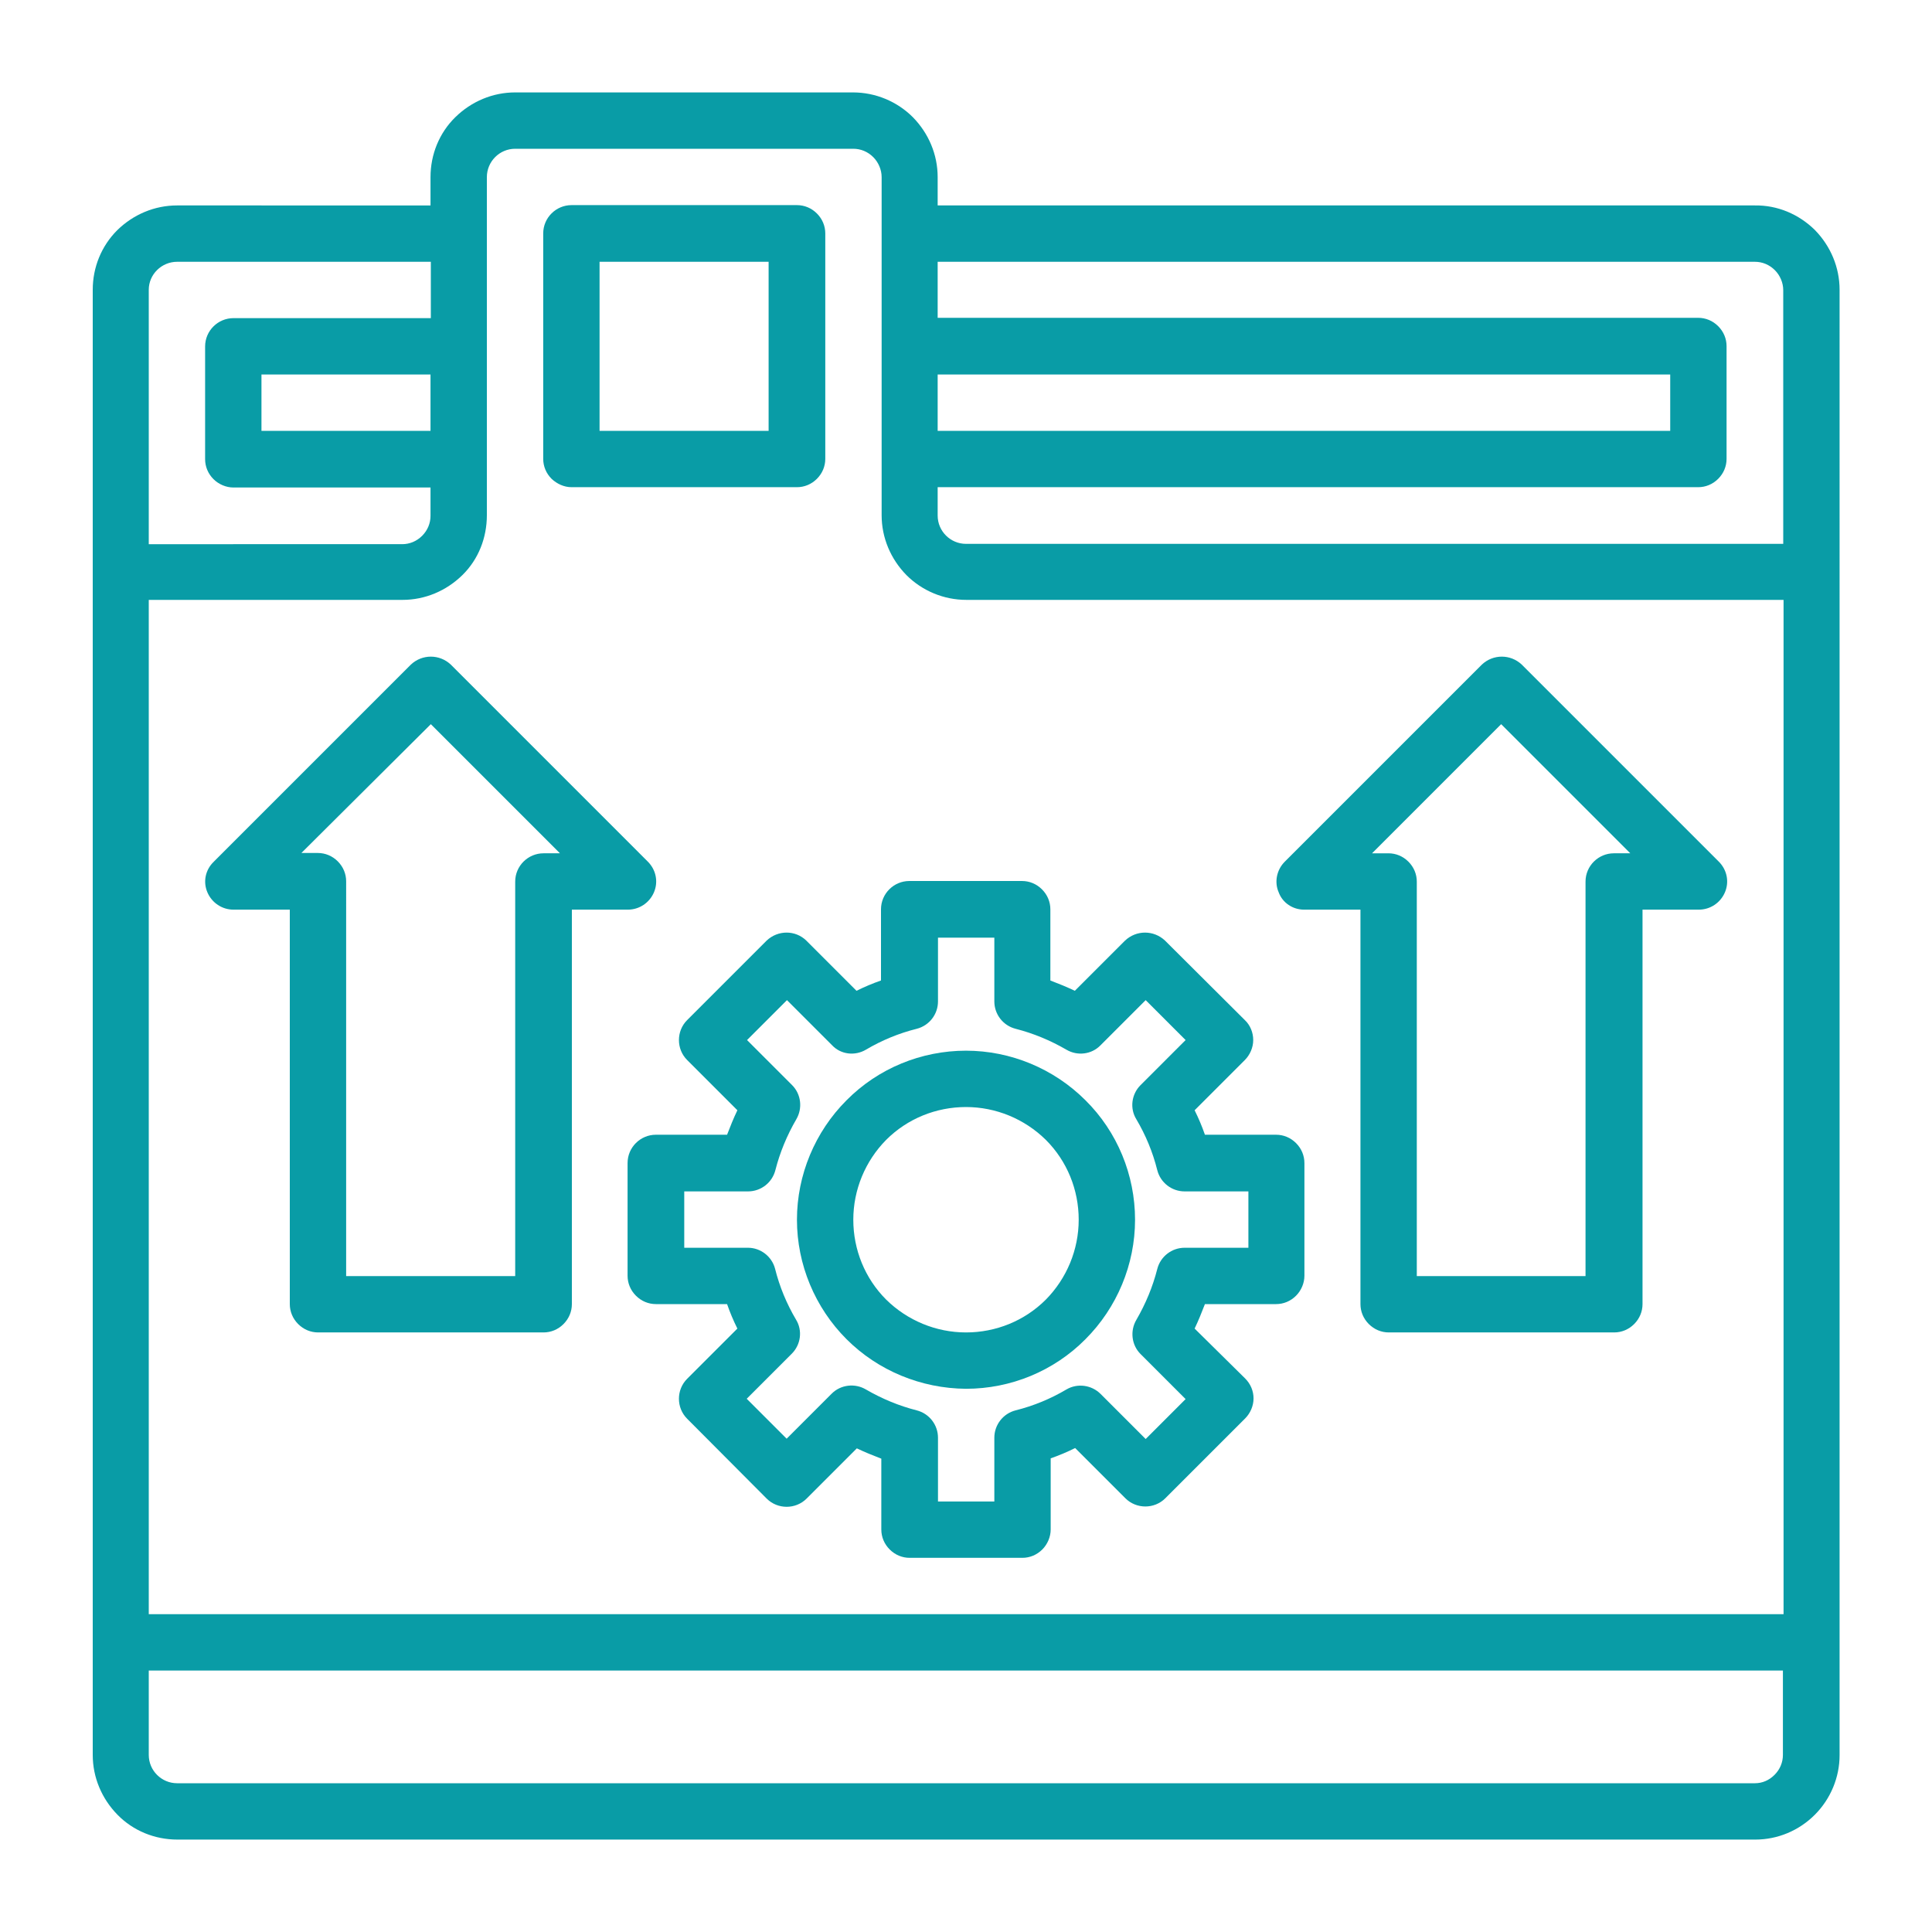
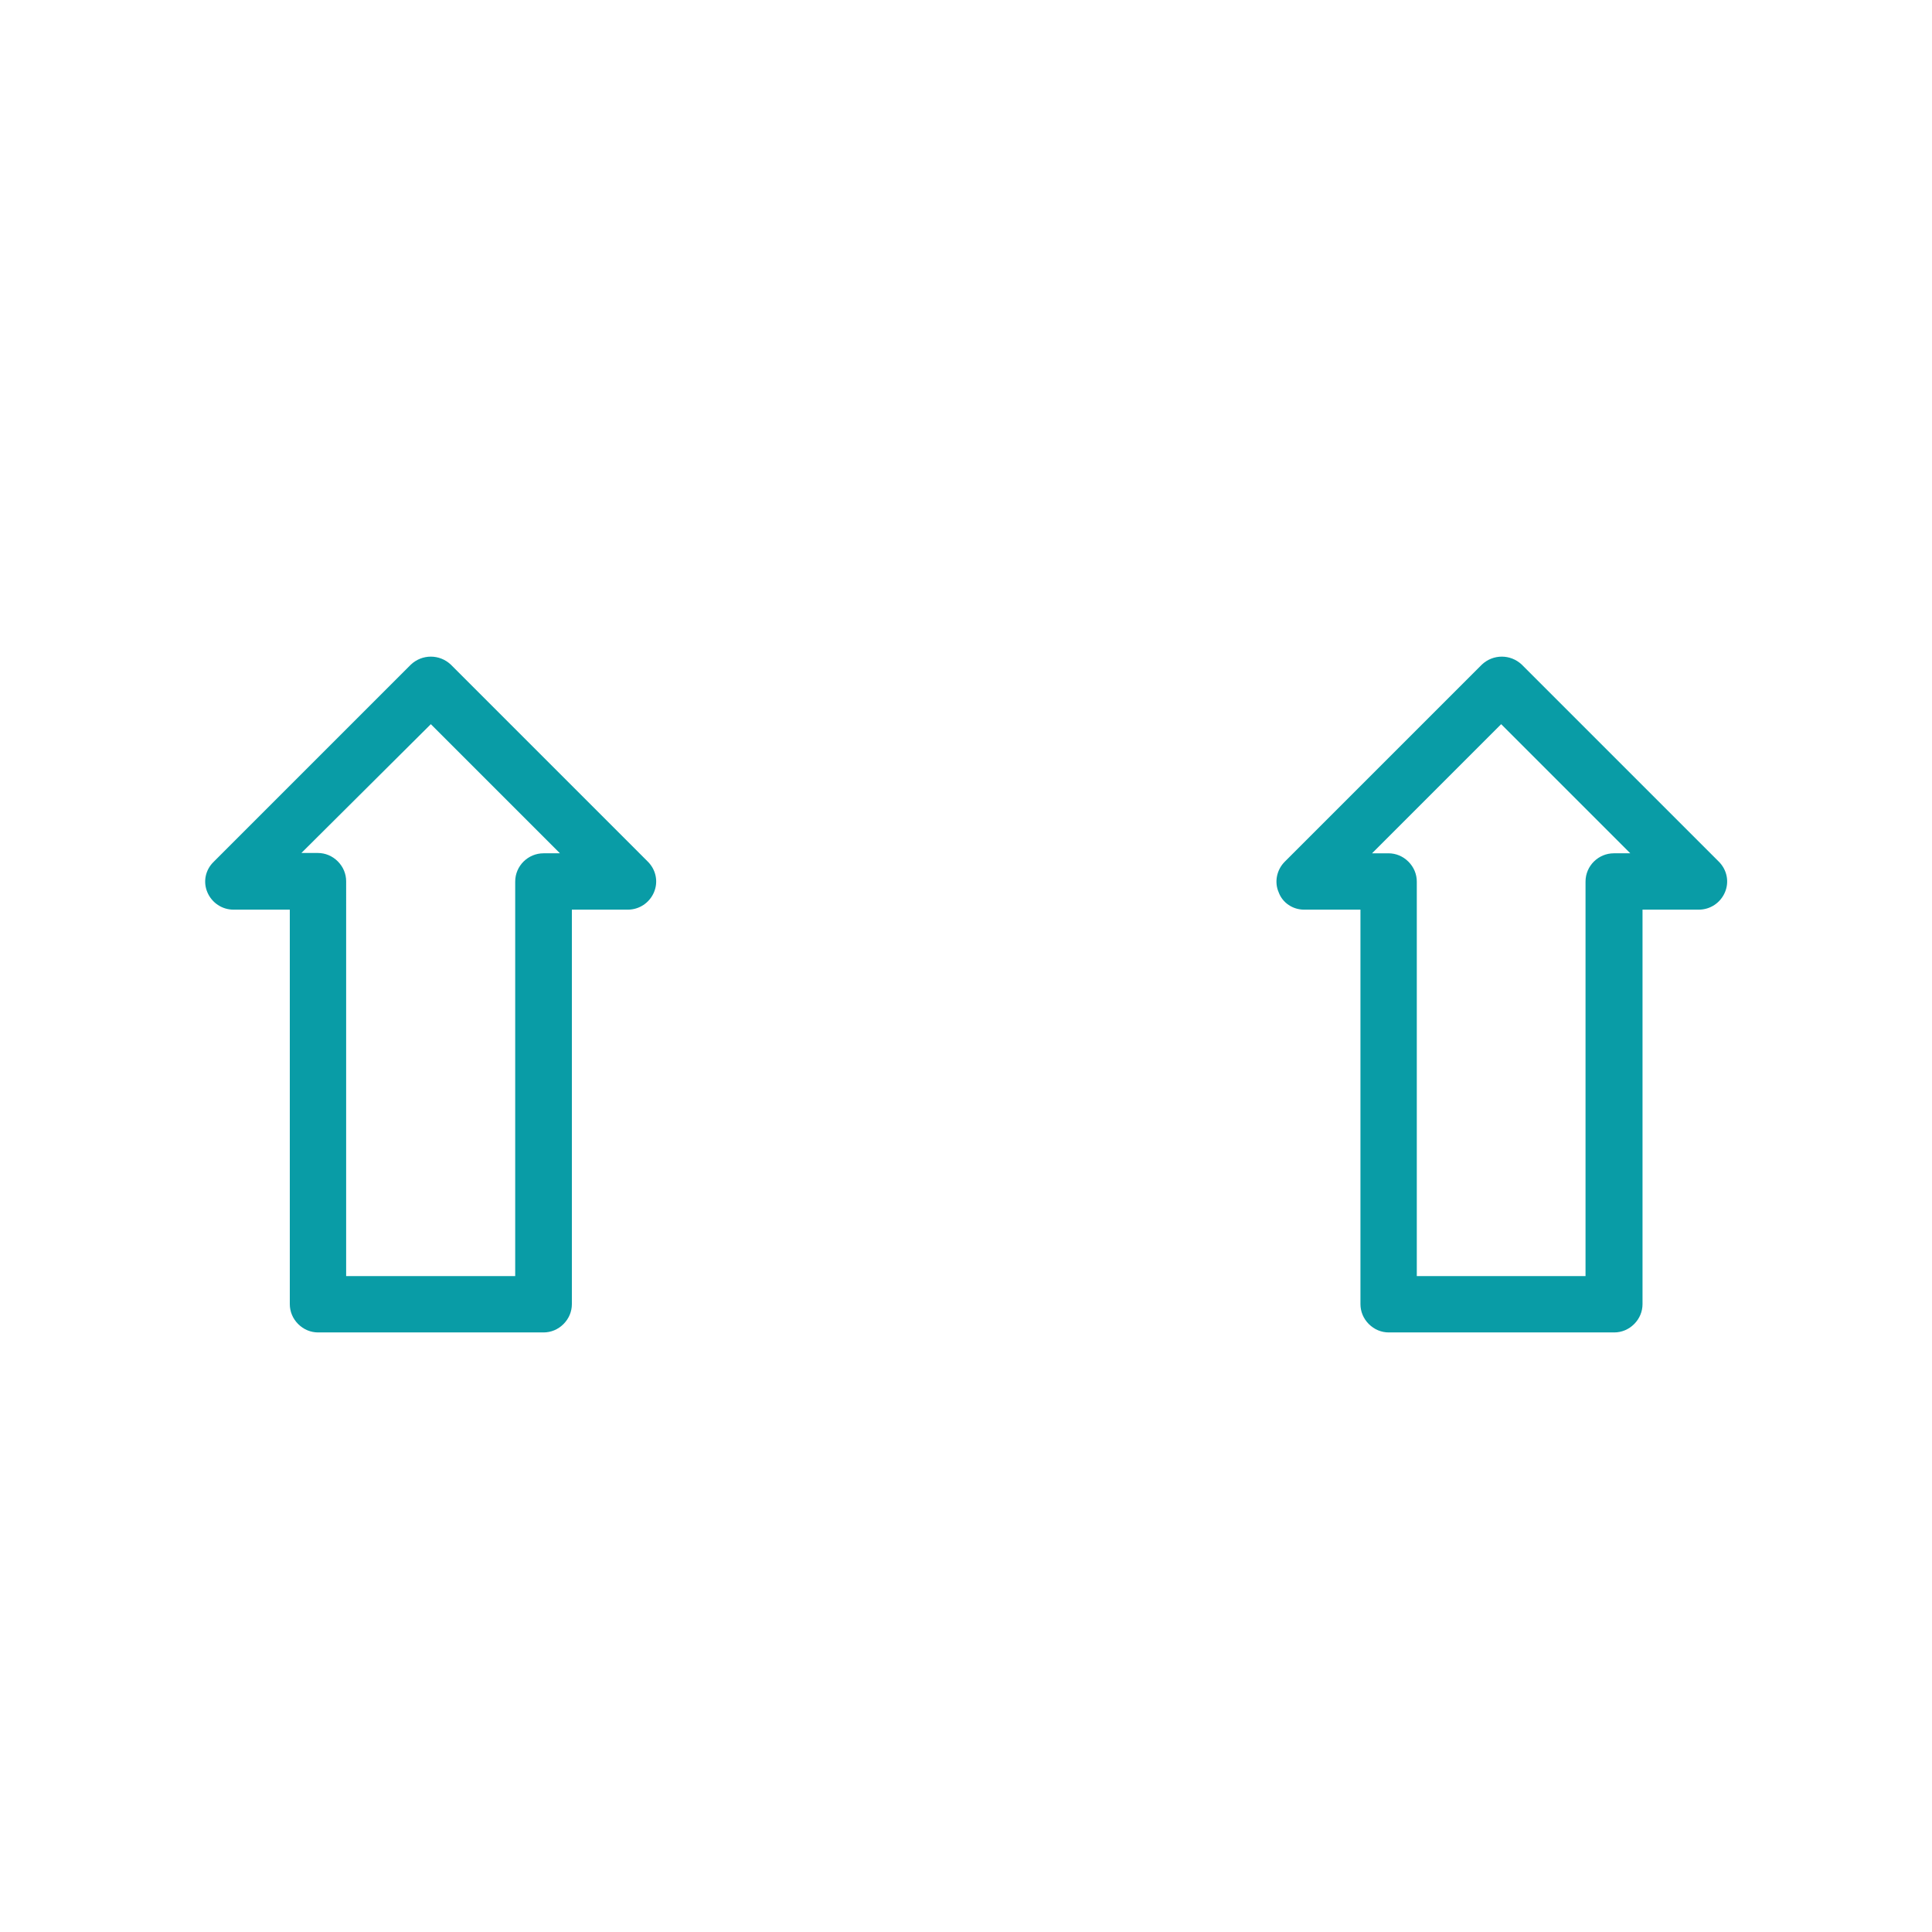
<svg xmlns="http://www.w3.org/2000/svg" version="1.1" id="Layer_1" x="0px" y="0px" viewBox="0 0 600 600" style="enable-background:new 0 0 600 600;" xml:space="preserve">
  <style type="text/css">
	.st0{fill:#099CA6;}
</style>
  <g>
-     <path class="st0" d="M545,63.8H291.2V55c0-7-2.8-13.6-7.7-18.6c-4.9-4.9-11.6-7.7-18.6-7.7H160c-7,0-13.6,2.8-18.6,7.7   S133.7,48,133.7,55v8.8H55c-7,0-13.6,2.8-18.6,7.7C31.5,76.4,28.8,83,28.8,90v455c0,7,2.8,13.6,7.7,18.6s11.6,7.7,18.6,7.7h490   c7,0,13.6-2.8,18.5-7.7c4.9-4.9,7.7-11.6,7.7-18.5V90c0-7-2.8-13.6-7.7-18.6C558.6,66.5,552,63.7,545,63.8L545,63.8z M545,81.3   c2.3,0,4.5,0.9,6.2,2.6c1.6,1.6,2.6,3.9,2.6,6.2v78.8H300c-4.8,0-8.8-3.9-8.8-8.8v-8.8h236.2c2.3,0,4.5-0.9,6.2-2.6   s2.6-3.9,2.6-6.2v-35c0-2.3-0.9-4.5-2.6-6.2s-3.9-2.6-6.2-2.6H291.2V81.3H545z M291.2,116.3h227.5v17.5H291.2V116.3z M151.2,160V55   c0-4.8,3.9-8.8,8.8-8.8h105c2.3,0,4.5,0.9,6.2,2.6c1.6,1.6,2.6,3.9,2.6,6.2v105c0,7,2.8,13.6,7.7,18.6c4.9,4.9,11.6,7.7,18.6,7.7   h253.8v315H46.2v-315H125c7,0,13.6-2.8,18.6-7.7S151.2,167,151.2,160L151.2,160z M133.7,133.8H81.2v-17.5h52.5V133.8z M55,81.3   h78.8v17.5H72.5c-4.8,0-8.8,3.9-8.8,8.8v35c0,2.3,0.9,4.5,2.6,6.2c1.6,1.6,3.9,2.6,6.2,2.6h61.2v8.8c0,2.3-0.9,4.5-2.6,6.2   s-3.9,2.6-6.2,2.6H46.2V90C46.2,85.2,50.2,81.3,55,81.3z M545,553.8H55c-4.8,0-8.8-3.9-8.8-8.8v-26.2h507.5V545   c0,2.3-0.9,4.5-2.6,6.2S547.3,553.8,545,553.8z" />
-     <path class="st0" d="M177.5,151.3h70c2.3,0,4.5-0.9,6.2-2.6s2.6-3.9,2.6-6.2v-70c0-2.3-0.9-4.5-2.6-6.2s-3.9-2.6-6.2-2.6h-70   c-4.8,0-8.8,3.9-8.8,8.8v70c0,2.3,0.9,4.5,2.6,6.2C173,150.3,175.2,151.3,177.5,151.3z M186.2,81.3h52.5v52.5h-52.5V81.3z" />
-     <path class="st0" d="M238.1,292.1l-24.7,24.7c-3.4,3.4-3.4,9,0,12.4l15.6,15.6c-1.2,2.5-2.2,5-3.2,7.6h-22.1   c-4.8,0-8.8,3.9-8.8,8.8v35c0,2.3,0.9,4.5,2.6,6.2s3.9,2.6,6.2,2.6h22.1c0.9,2.6,2,5.2,3.2,7.6l-15.6,15.6c-3.4,3.4-3.4,9,0,12.4   l24.7,24.8c3.4,3.4,9,3.4,12.4,0l15.6-15.6c2.5,1.2,5,2.2,7.6,3.2V475c0,2.3,0.9,4.5,2.6,6.2s3.9,2.6,6.2,2.6h35   c2.3,0,4.5-0.9,6.2-2.6c1.6-1.6,2.6-3.9,2.6-6.2v-22.1c2.6-0.9,5.2-2,7.6-3.2l15.6,15.6c3.4,3.4,9,3.4,12.4,0l24.8-24.8   c1.6-1.6,2.6-3.9,2.6-6.2c0-2.3-0.9-4.5-2.6-6.2L371,412.6v0c1.2-2.5,2.2-5,3.2-7.6h22.1c2.3,0,4.5-0.9,6.2-2.6   c1.6-1.6,2.6-3.9,2.6-6.2v-35c0-2.3-0.9-4.5-2.6-6.2s-3.9-2.6-6.2-2.6h-22.1c-0.9-2.6-2-5.2-3.2-7.6l15.6-15.6   c1.6-1.6,2.6-3.9,2.6-6.2c0-2.3-0.9-4.6-2.6-6.2l-24.8-24.7c-3.5-3.3-8.9-3.3-12.4,0l-15.6,15.6h0c-2.5-1.2-5-2.2-7.6-3.2v-22.1   c0-2.3-0.9-4.5-2.6-6.2s-3.9-2.6-6.2-2.6h-35c-4.8,0-8.8,3.9-8.8,8.8v22.1c-2.6,0.9-5.2,2-7.6,3.2l-15.6-15.6   C247,288.8,241.6,288.8,238.1,292.1L238.1,292.1z M268.9,326c4.9-2.9,10.2-5.1,15.8-6.5c3.9-1,6.6-4.5,6.6-8.5v-19.8h17.5V311   c0,4,2.7,7.5,6.6,8.5c5.5,1.4,10.8,3.6,15.8,6.5c3.4,2,7.8,1.5,10.6-1.4l14-14l12.4,12.4l-14,14c-2.8,2.8-3.4,7.2-1.3,10.6   c2.9,4.9,5.1,10.2,6.5,15.8c1,3.9,4.5,6.6,8.5,6.6h19.8v17.5h-19.8c-4,0-7.5,2.7-8.5,6.6c-1.4,5.5-3.6,10.8-6.5,15.8   c-2,3.4-1.5,7.8,1.3,10.6l14,14l-12.4,12.4l-14-14l0,0c-2.8-2.8-7.2-3.4-10.6-1.4c-4.9,2.9-10.2,5.1-15.8,6.5   c-3.9,1-6.6,4.5-6.6,8.5v19.8h-17.5v-19.8c0-4-2.7-7.5-6.6-8.5c-5.5-1.4-10.8-3.6-15.8-6.5c-3.4-2-7.8-1.5-10.6,1.3l-14,14   l-12.4-12.4l14-14v0c2.8-2.8,3.4-7.2,1.3-10.6c-2.9-4.9-5.1-10.2-6.5-15.8c-1-3.8-4.5-6.5-8.4-6.5h-19.8V370h19.8   c4,0,7.5-2.7,8.5-6.6c1.4-5.5,3.6-10.8,6.5-15.8c2-3.4,1.5-7.8-1.3-10.6l-14-14l12.4-12.4l14,14C261.1,327.5,265.5,328,268.9,326   L268.9,326z" />
-     <path class="st0" d="M300,431.3c13.9,0,27.3-5.5,37.1-15.4c9.8-9.8,15.4-23.2,15.4-37.1s-5.5-27.3-15.4-37.1   c-9.8-9.8-23.2-15.4-37.1-15.4c-13.9,0-27.3,5.5-37.1,15.4c-9.8,9.8-15.4,23.2-15.4,37.1c0,13.9,5.6,27.3,15.4,37.1   C272.7,425.7,286.1,431.2,300,431.3z M300,343.8c9.3,0,18.2,3.7,24.8,10.2c6.6,6.6,10.2,15.5,10.2,24.8s-3.7,18.2-10.2,24.8   c-6.6,6.6-15.5,10.2-24.8,10.2s-18.2-3.7-24.8-10.2c-6.6-6.6-10.2-15.5-10.2-24.8s3.7-18.2,10.2-24.8   C281.8,347.4,290.7,343.8,300,343.8z" />
    <path class="st0" d="M405,282.5h17.5V405c0,2.3,0.9,4.5,2.6,6.2s3.9,2.6,6.2,2.6h70c2.3,0,4.5-0.9,6.2-2.6s2.6-3.9,2.6-6.2V282.5   h17.5c3.5,0,6.7-2.1,8.1-5.4c1.4-3.3,0.6-7-1.9-9.5l-61.2-61.2c-3.5-3.3-8.9-3.3-12.4,0l-61.2,61.2c-2.5,2.5-3.3,6.3-1.9,9.5   C398.3,280.4,401.5,282.5,405,282.5L405,282.5z M466.2,224.9l40.1,40.1h-5.1c-4.8,0-8.8,3.9-8.8,8.8v122.5H440V273.8   c0-2.3-0.9-4.5-2.6-6.2s-3.9-2.6-6.2-2.6h-5.1L466.2,224.9z" />
-     <path class="st0" d="M64.4,277.1c1.4,3.3,4.6,5.4,8.1,5.4H90V405c0,2.3,0.9,4.5,2.6,6.2s3.9,2.6,6.2,2.6h70c2.3,0,4.5-0.9,6.2-2.6   s2.6-3.9,2.6-6.2V282.5H195c3.5,0,6.7-2.1,8.1-5.4c1.4-3.3,0.6-7-1.9-9.5l-61.2-61.2c-3.5-3.3-8.9-3.3-12.4,0l-61.2,61.2   C63.8,270.1,63,273.8,64.4,277.1L64.4,277.1z M133.8,224.9l40.1,40.1h-5.1c-4.8,0-8.8,3.9-8.8,8.8v122.5h-52.5V273.7   c0-2.3-0.9-4.5-2.6-6.2s-3.9-2.6-6.2-2.6h-5.1L133.8,224.9z" />
+     <path class="st0" d="M64.4,277.1c1.4,3.3,4.6,5.4,8.1,5.4H90V405c0,2.3,0.9,4.5,2.6,6.2s3.9,2.6,6.2,2.6h70c2.3,0,4.5-0.9,6.2-2.6   s2.6-3.9,2.6-6.2V282.5H195c3.5,0,6.7-2.1,8.1-5.4c1.4-3.3,0.6-7-1.9-9.5l-61.2-61.2c-3.5-3.3-8.9-3.3-12.4,0l-61.2,61.2   C63.8,270.1,63,273.8,64.4,277.1L64.4,277.1z M133.8,224.9l40.1,40.1h-5.1c-4.8,0-8.8,3.9-8.8,8.8v122.5h-52.5V273.7   c0-2.3-0.9-4.5-2.6-6.2s-3.9-2.6-6.2-2.6h-5.1L133.8,224.9" />
  </g>
</svg>